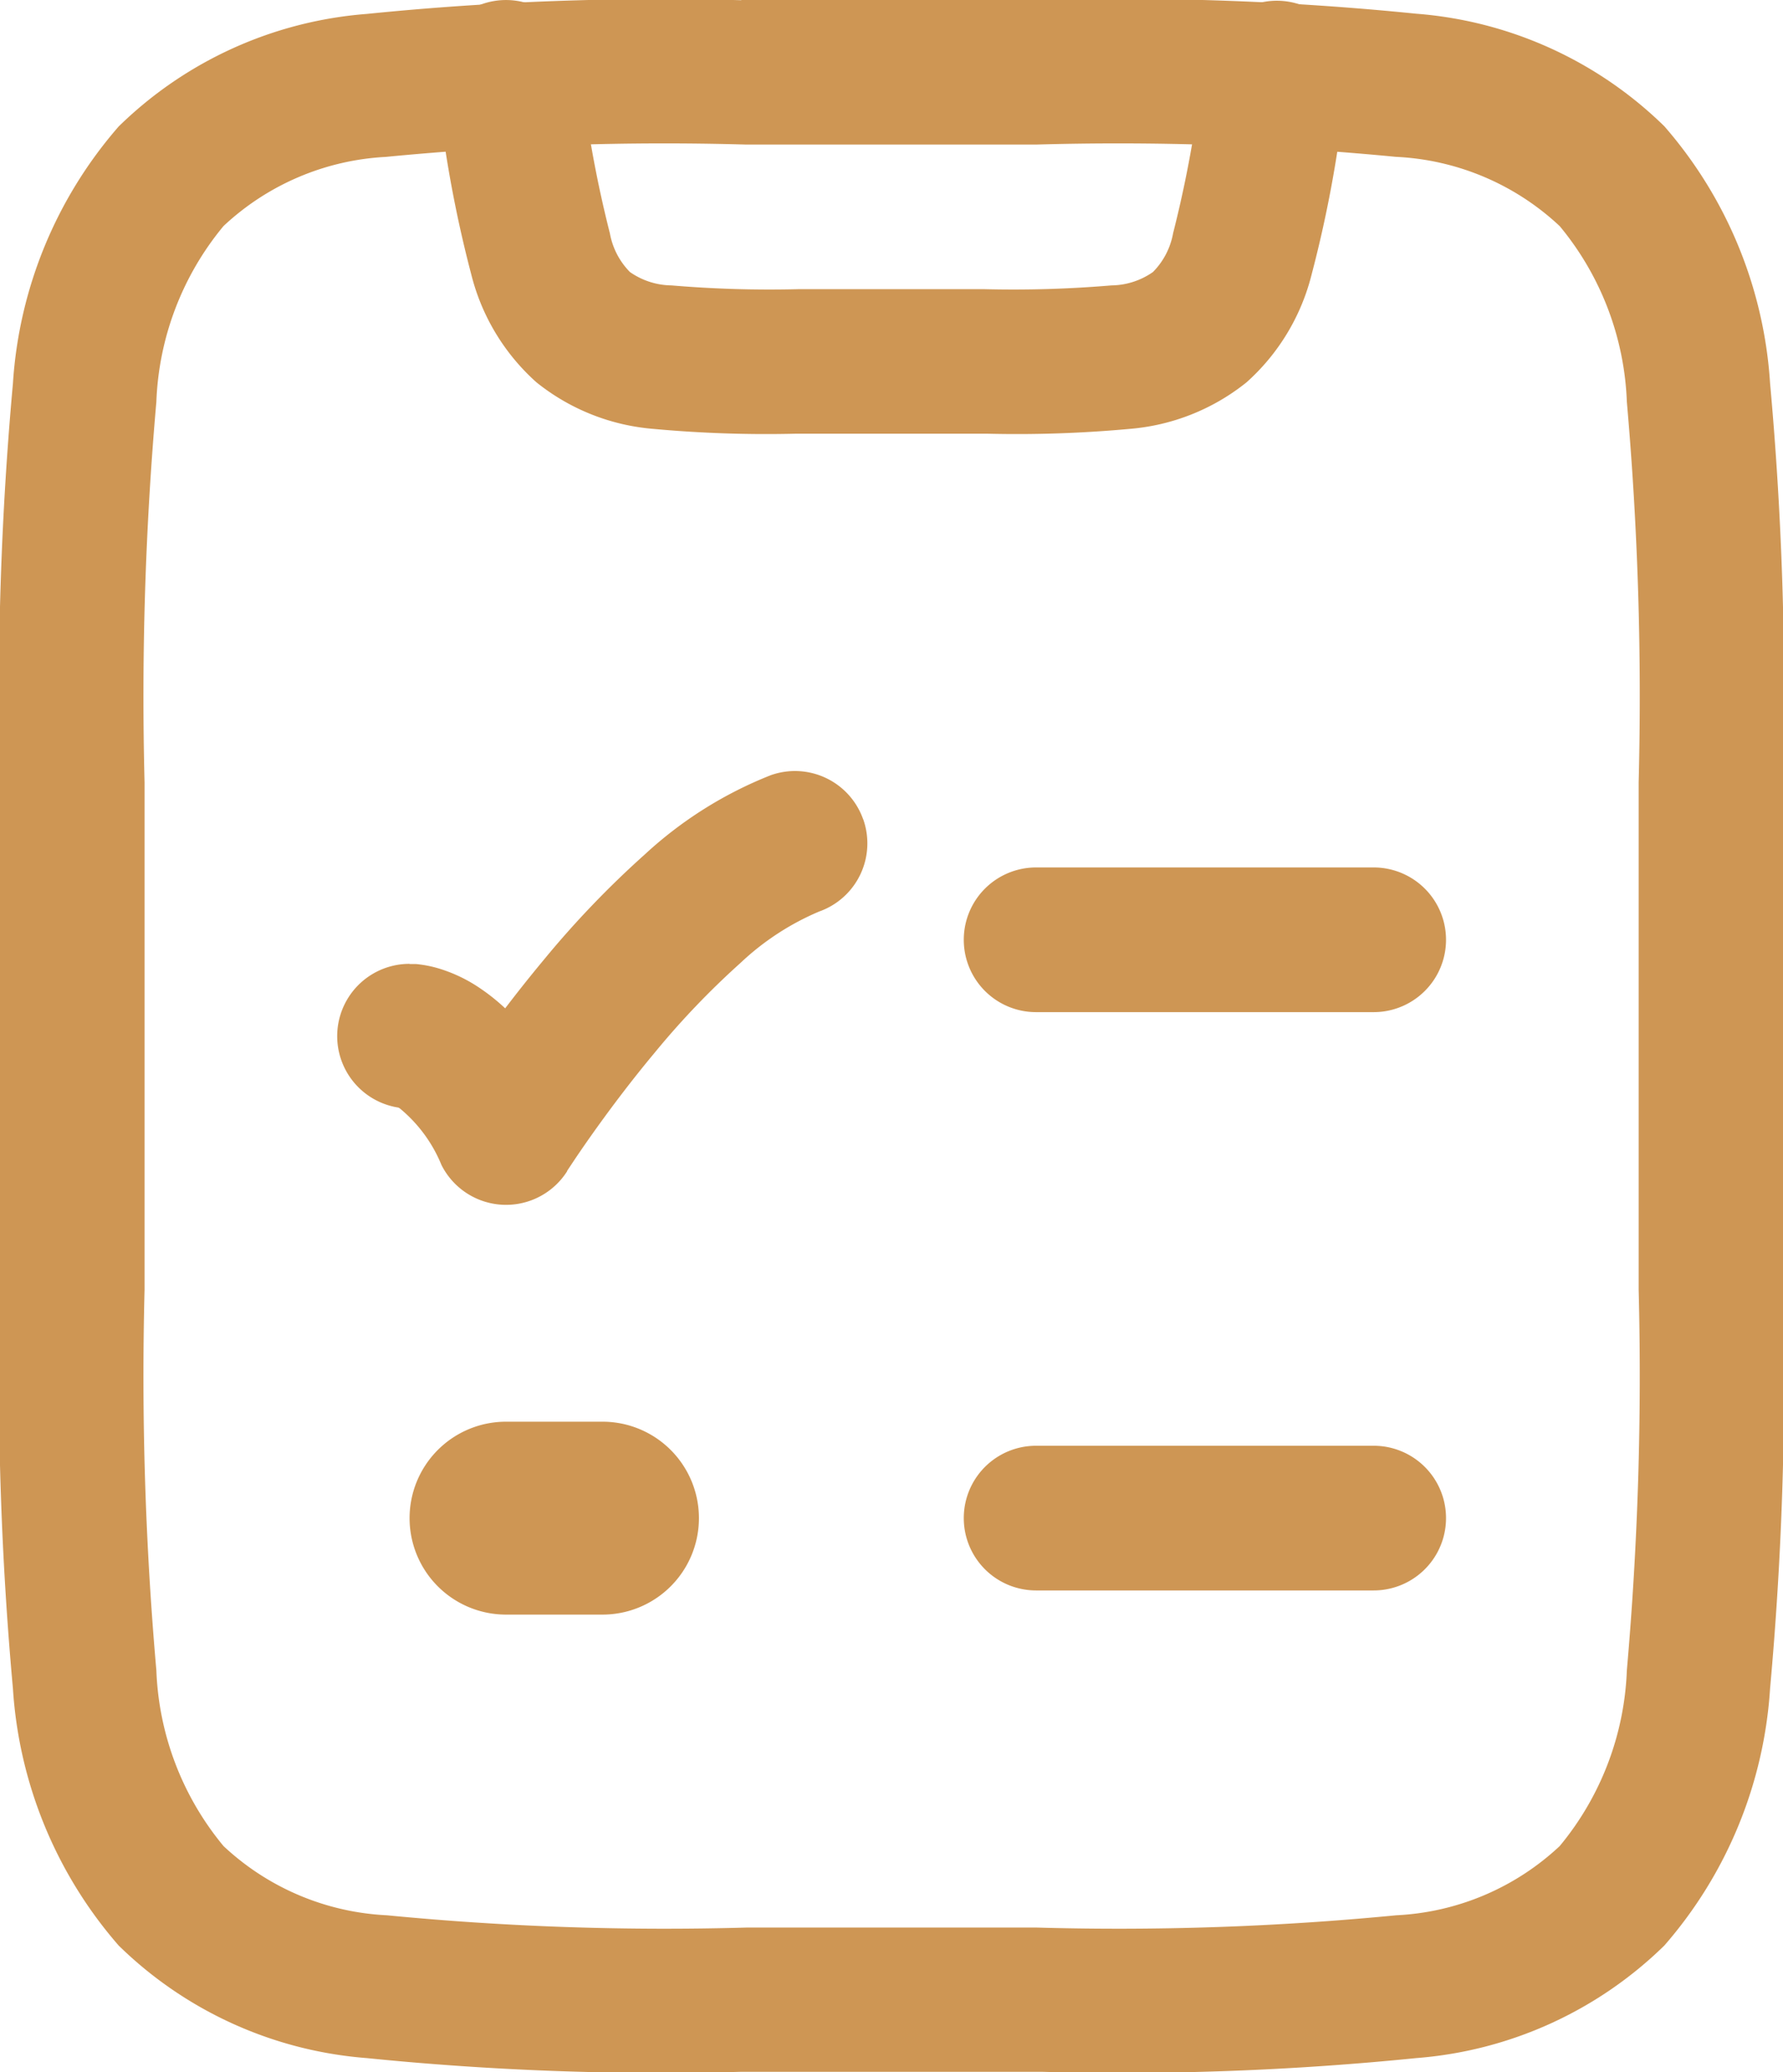
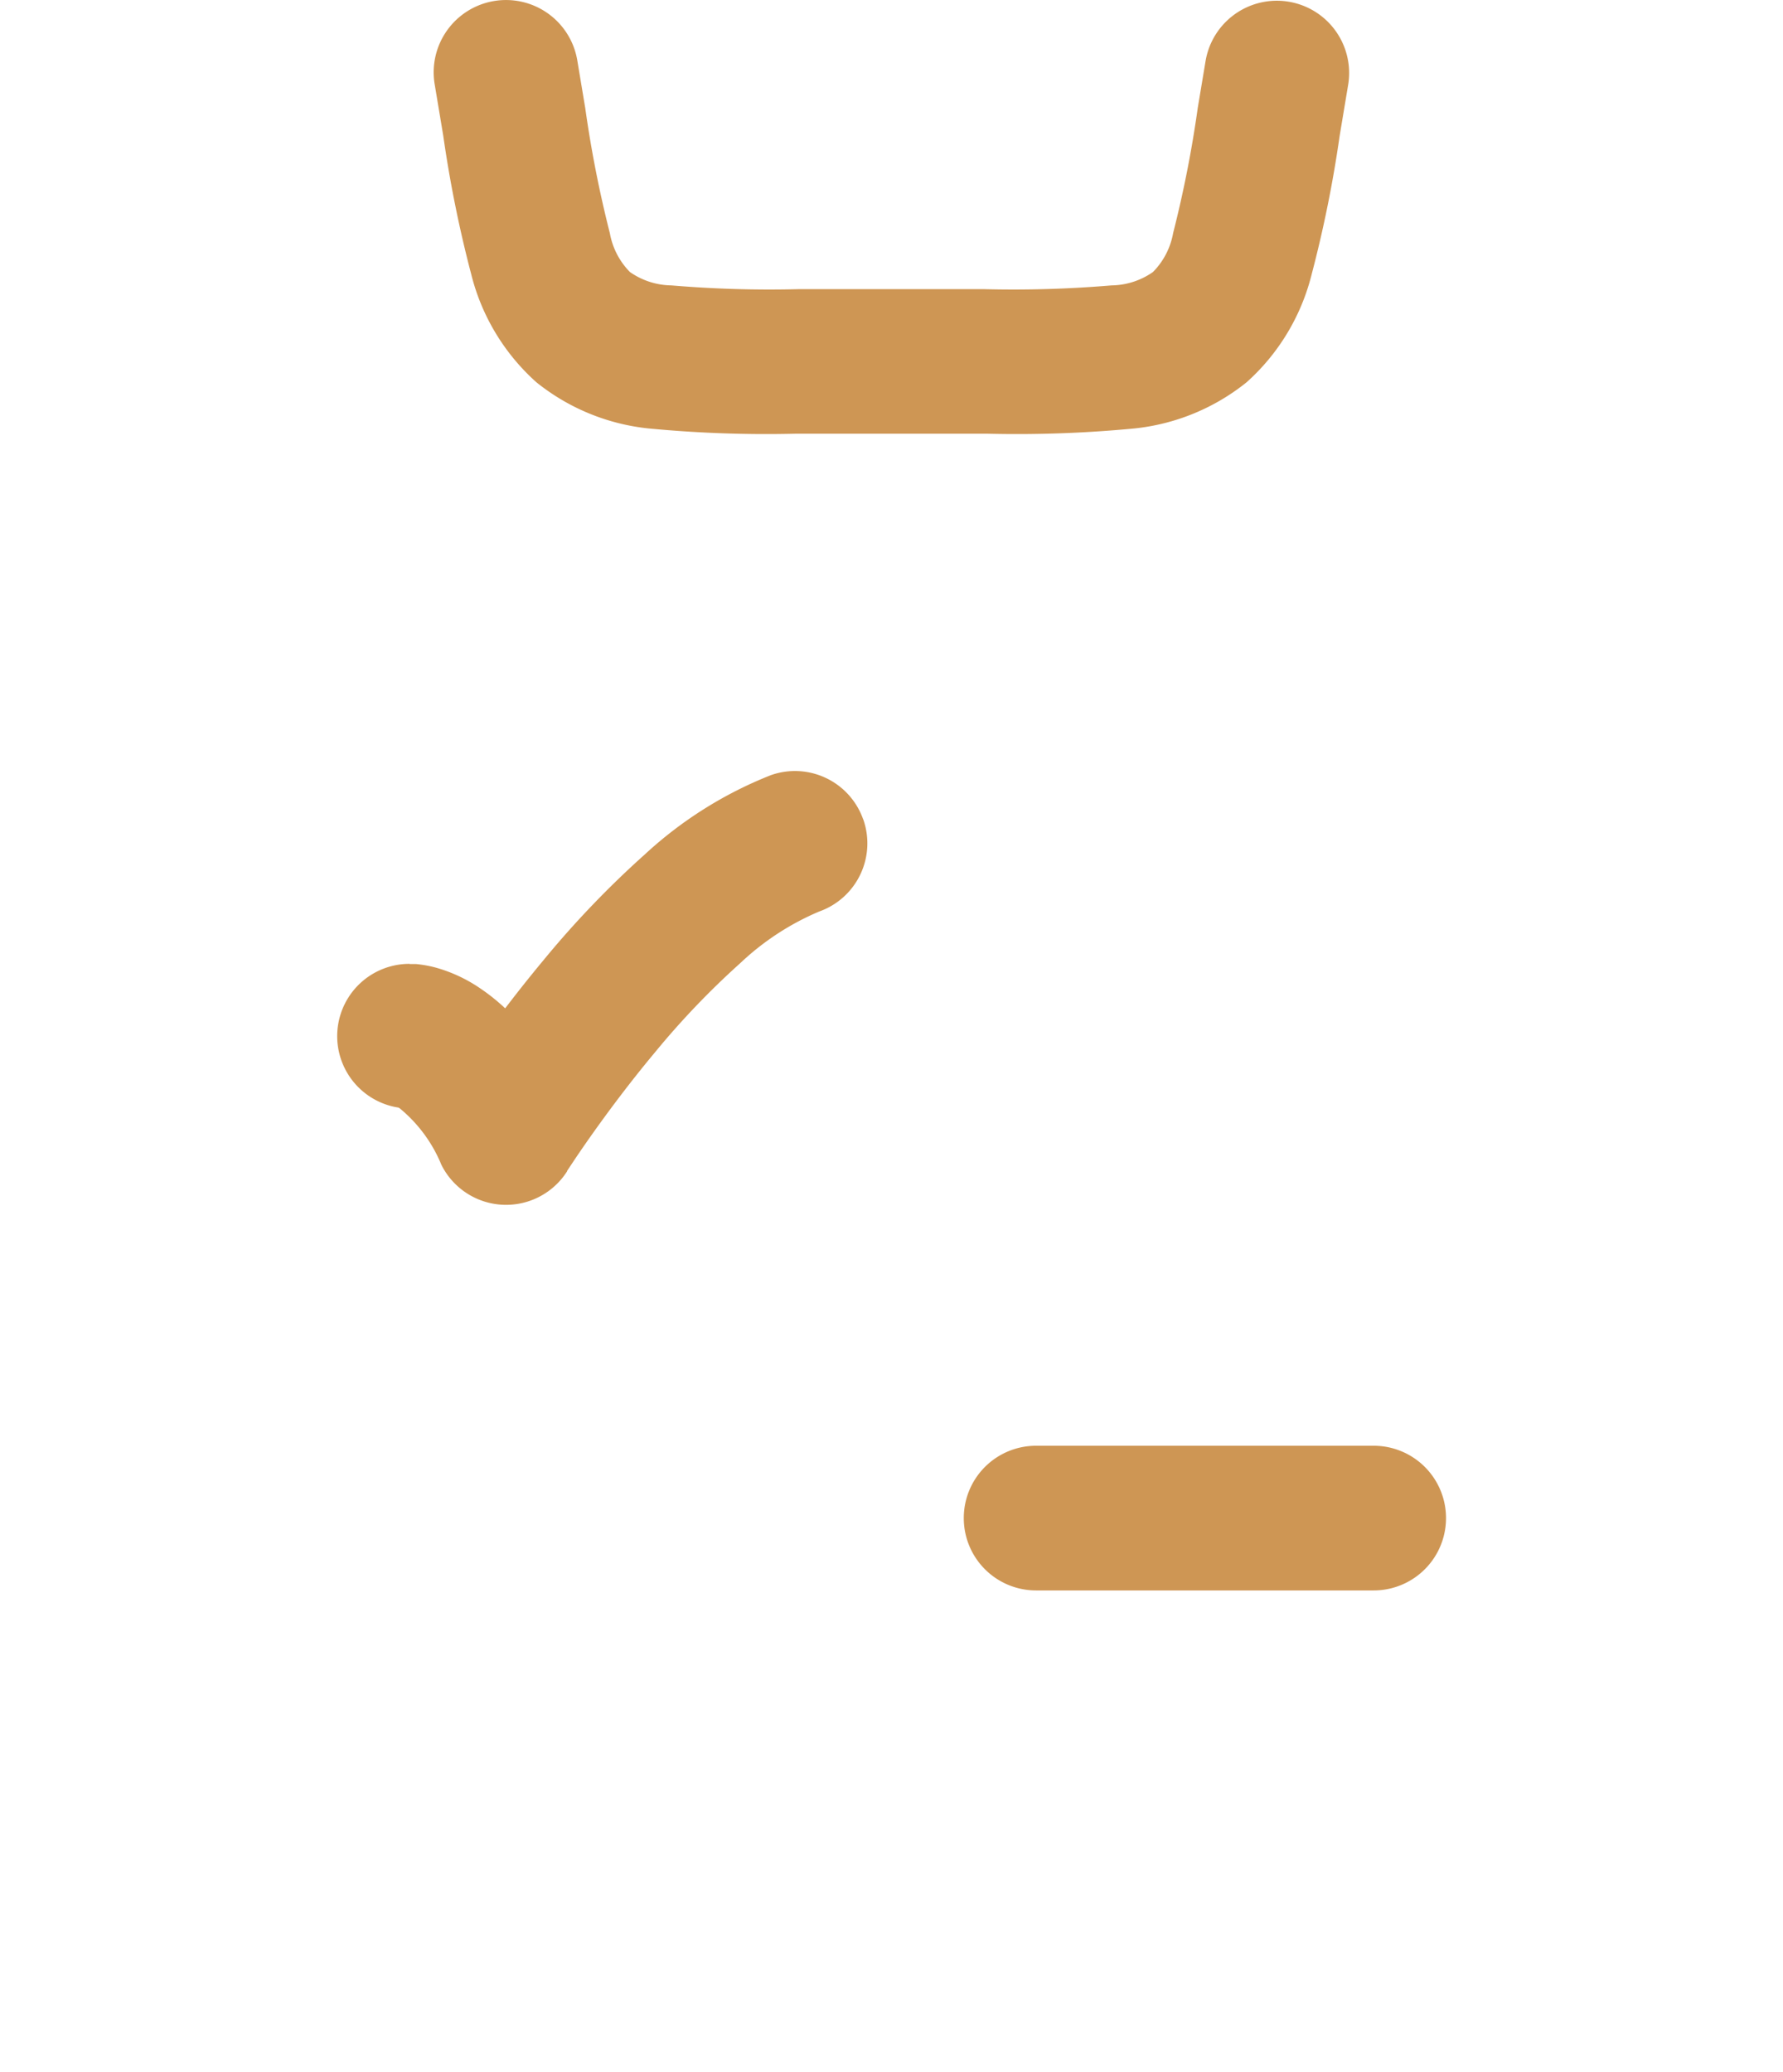
<svg xmlns="http://www.w3.org/2000/svg" width="33.276" height="38.672" viewBox="0 0 33.276 38.672">
  <g id="task" transform="translate(-2.75 -1.25)">
-     <path id="Path_3975" data-name="Path 3975" d="M16.585,1.25h5.606a54.658,54.658,0,0,1,6.992.256,7.433,7.433,0,0,1,4.628,2.1,8.08,8.08,0,0,1,1.974,4.8,63.7,63.7,0,0,1,.241,7.346v9.659a63.7,63.7,0,0,1-.241,7.346,8.079,8.079,0,0,1-1.974,4.8,7.433,7.433,0,0,1-4.628,2.1,54.637,54.637,0,0,1-6.992.256H16.585a54.639,54.639,0,0,1-6.992-.256,7.433,7.433,0,0,1-4.628-2.1,8.08,8.08,0,0,1-1.974-4.8,63.684,63.684,0,0,1-.241-7.346V15.756A63.683,63.683,0,0,1,2.991,8.41a8.08,8.08,0,0,1,1.974-4.8,7.434,7.434,0,0,1,4.628-2.1,54.66,54.66,0,0,1,6.992-.256ZM9.971,4.177a4.794,4.794,0,0,0-3.05,1.292A5.457,5.457,0,0,0,5.668,8.752a62.721,62.721,0,0,0-.22,7.1v9.467a62.724,62.724,0,0,0,.22,7.1A5.457,5.457,0,0,0,6.921,35.7a4.794,4.794,0,0,0,3.05,1.292,53.645,53.645,0,0,0,6.719.229h5.4a53.646,53.646,0,0,0,6.719-.229,4.794,4.794,0,0,0,3.05-1.292,5.457,5.457,0,0,0,1.253-3.283,62.705,62.705,0,0,0,.22-7.1V15.853a62.7,62.7,0,0,0-.22-7.1,5.456,5.456,0,0,0-1.253-3.283A4.794,4.794,0,0,0,28.8,4.177a53.676,53.676,0,0,0-6.719-.229h-5.4a53.674,53.674,0,0,0-6.719.229Z" transform="translate(0 0)" fill="#ce9654" fill-rule="evenodd" />
-     <path id="Path_3976" data-name="Path 3976" d="M12.75,11.6A1.349,1.349,0,0,1,14.1,10.25h6.3a1.349,1.349,0,0,1,0,2.7H14.1A1.349,1.349,0,0,1,12.75,11.6Z" transform="translate(7.987 7.188)" fill="#ce9654" fill-rule="evenodd" />
    <path id="Path_3977" data-name="Path 3977" d="M16.065,10.149a1.349,1.349,0,0,1-.821,1.722,4.941,4.941,0,0,0-1.475.965,15.175,15.175,0,0,0-1.59,1.663c-.487.583-.9,1.143-1.194,1.558-.146.207-.261.376-.338.492l-.087.131-.021.032,0,.007a1.349,1.349,0,0,1-2.346-.12,2.679,2.679,0,0,0-.778-1.055L7.39,15.53A1.349,1.349,0,0,1,7.6,12.848V14.2c0-1.349,0-1.349,0-1.349h.043l.052,0c.037,0,.077.006.122.012a2.162,2.162,0,0,1,.306.065,2.811,2.811,0,0,1,.785.371,3.714,3.714,0,0,1,.475.379c.217-.285.46-.592.723-.908a17.843,17.843,0,0,1,1.882-1.963,7.539,7.539,0,0,1,2.353-1.48,1.349,1.349,0,0,1,1.722.821Z" transform="translate(2.795 6.389)" fill="#ce9654" fill-rule="evenodd" />
    <path id="Path_3978" data-name="Path 3978" d="M12.75,17.6A1.349,1.349,0,0,1,14.1,16.25h6.3a1.349,1.349,0,0,1,0,2.7H14.1A1.349,1.349,0,0,1,12.75,17.6Z" transform="translate(7.987 11.98)" fill="#ce9654" fill-rule="evenodd" />
    <path id="Path_3979" data-name="Path 3979" d="M8.377,1.269A1.349,1.349,0,0,1,9.93,2.377l.148.887a21.746,21.746,0,0,0,.46,2.339,1.377,1.377,0,0,0,.374.723,1.377,1.377,0,0,0,.774.25,21.75,21.75,0,0,0,2.383.07h3.448a21.749,21.749,0,0,0,2.383-.07,1.378,1.378,0,0,0,.774-.25A1.377,1.377,0,0,0,21.05,5.6a21.723,21.723,0,0,0,.46-2.339l.148-.887a1.349,1.349,0,0,1,2.661.444l-.161.966a22.919,22.919,0,0,1-.523,2.587A4,4,0,0,1,22.42,8.385a4,4,0,0,1-2.184.869,22.928,22.928,0,0,1-2.638.09H13.99a22.926,22.926,0,0,1-2.638-.09,4,4,0,0,1-2.184-.869A4,4,0,0,1,7.952,6.374a22.924,22.924,0,0,1-.523-2.587l-.013-.079-.148-.887A1.349,1.349,0,0,1,8.377,1.269Z" transform="translate(3.594 0)" fill="#ce9654" fill-rule="evenodd" />
-     <path id="Path_3980" data-name="Path 3980" d="M7,17.8A1.8,1.8,0,0,1,8.8,16h1.8a1.8,1.8,0,1,1,0,3.6H8.8A1.8,1.8,0,0,1,7,17.8Z" transform="translate(3.394 11.781)" fill="#ce9654" fill-rule="evenodd" />
  </g>
</svg>